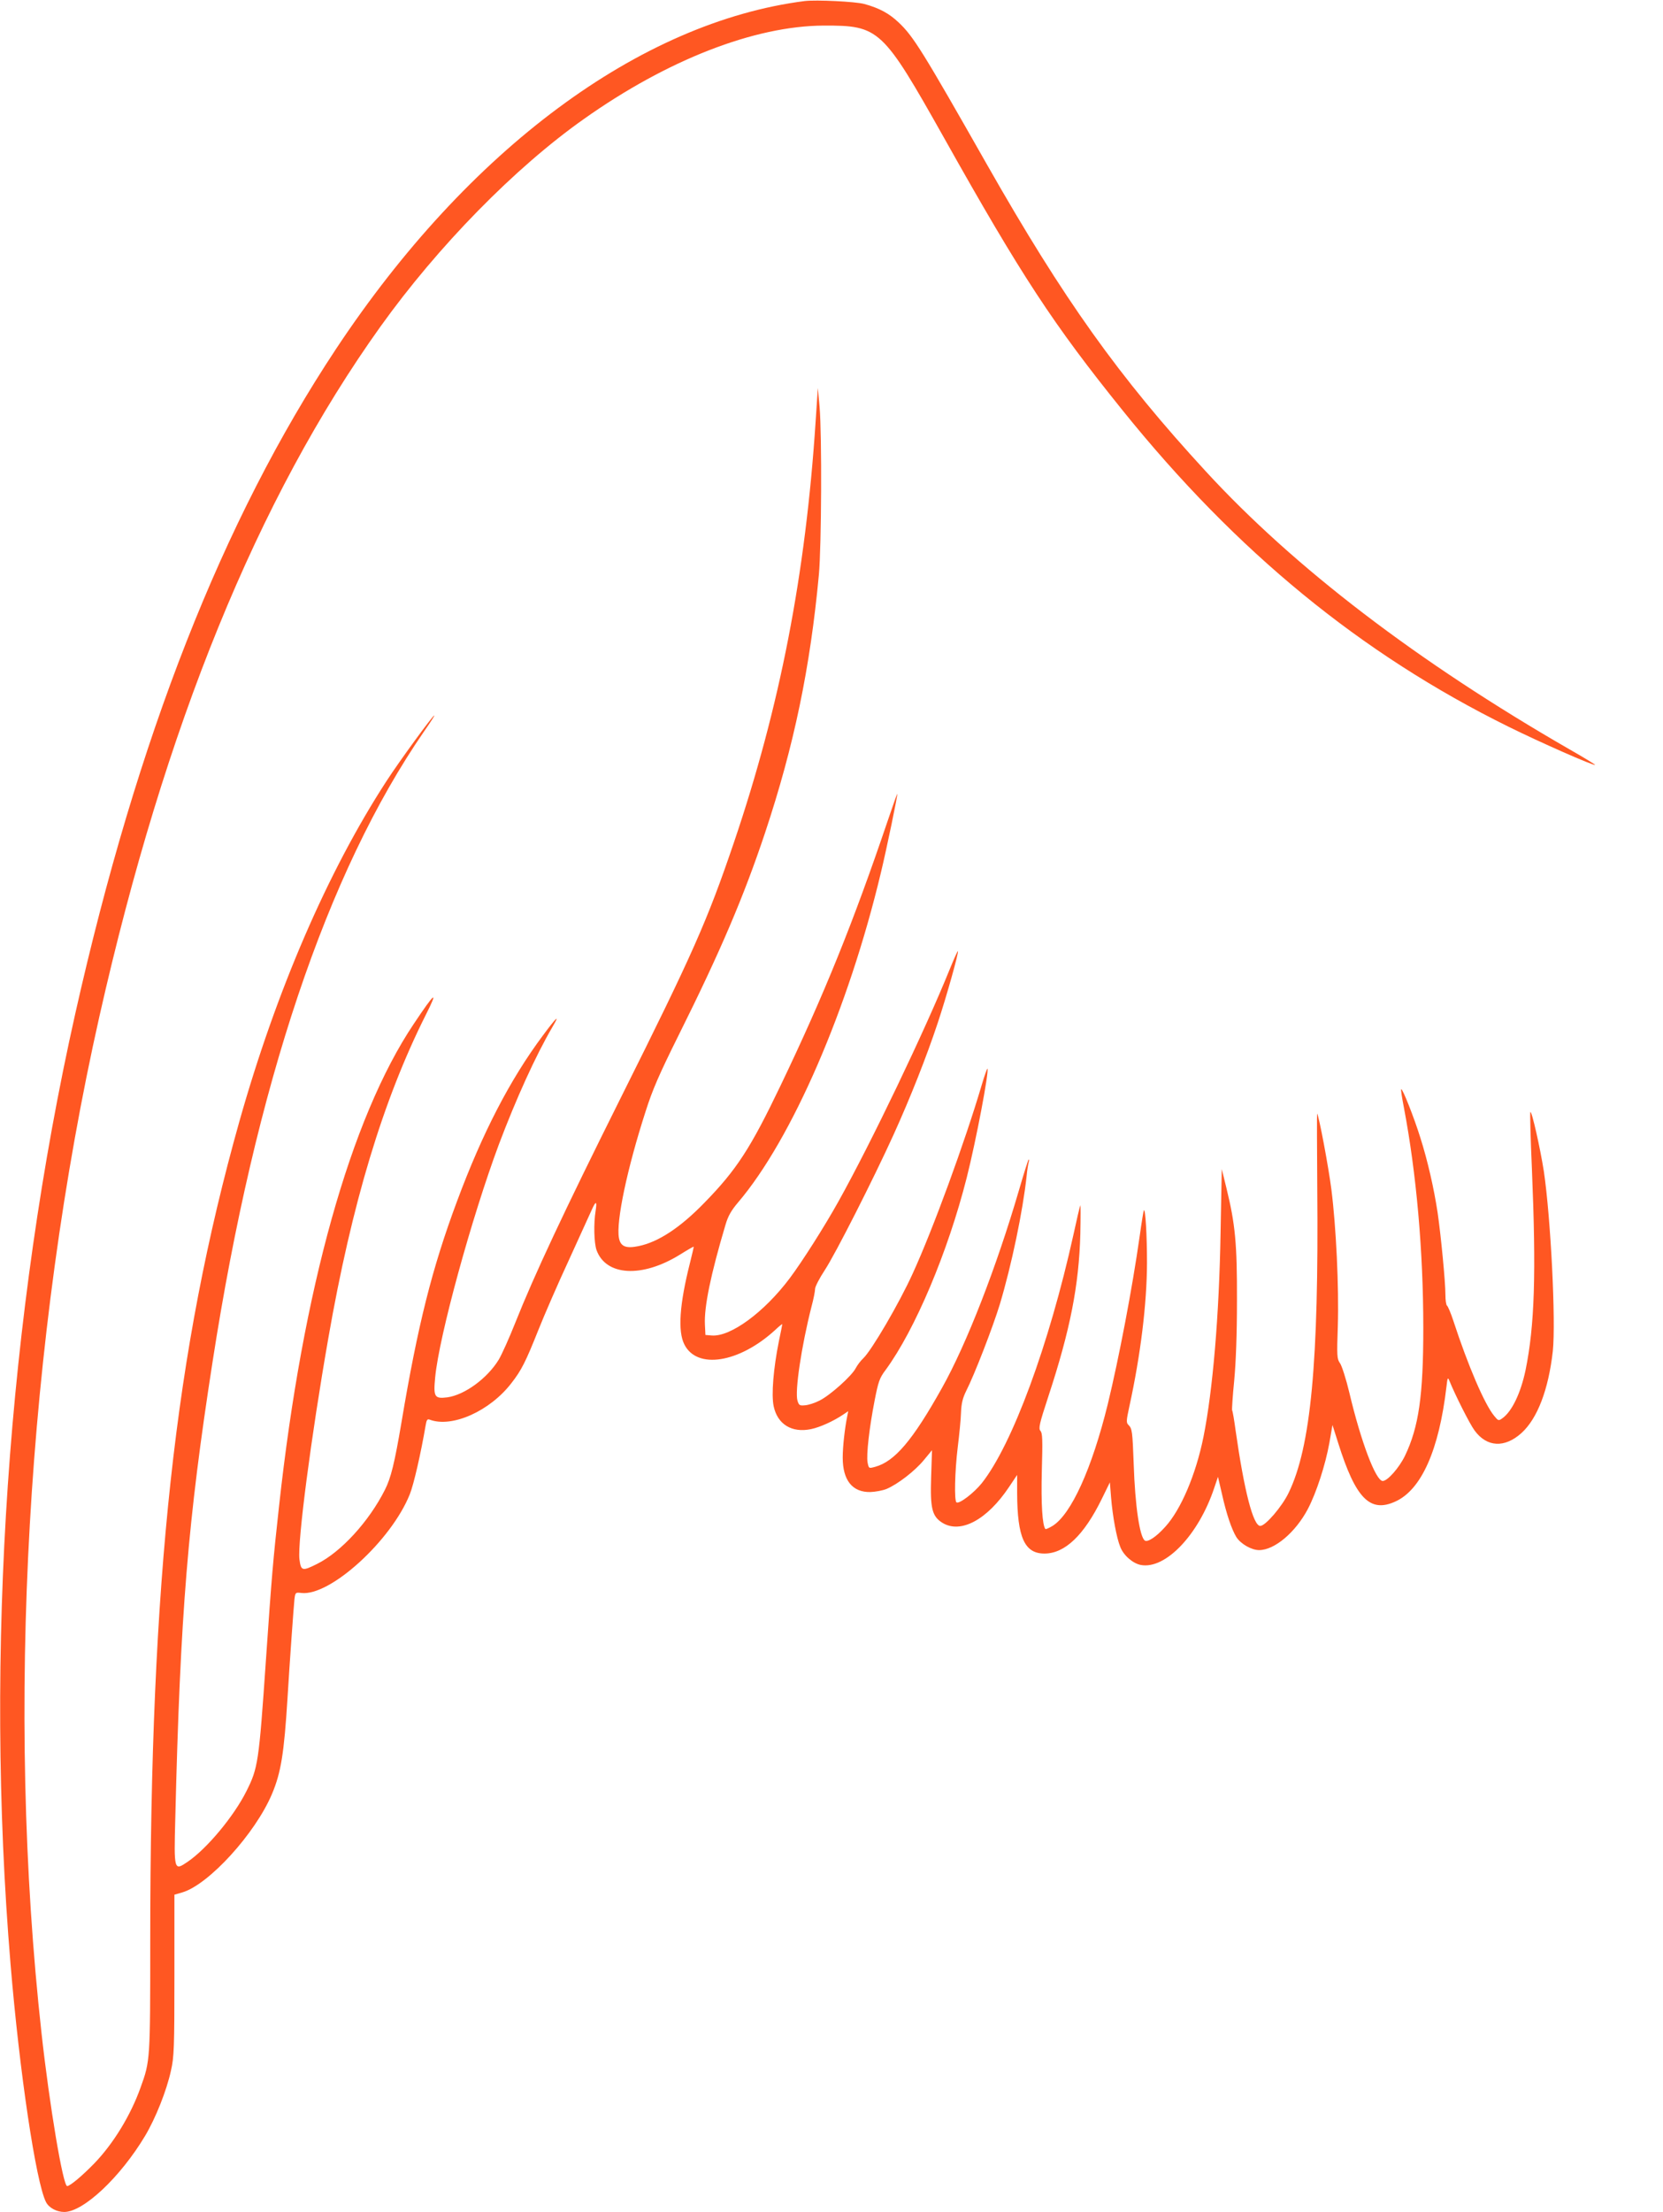
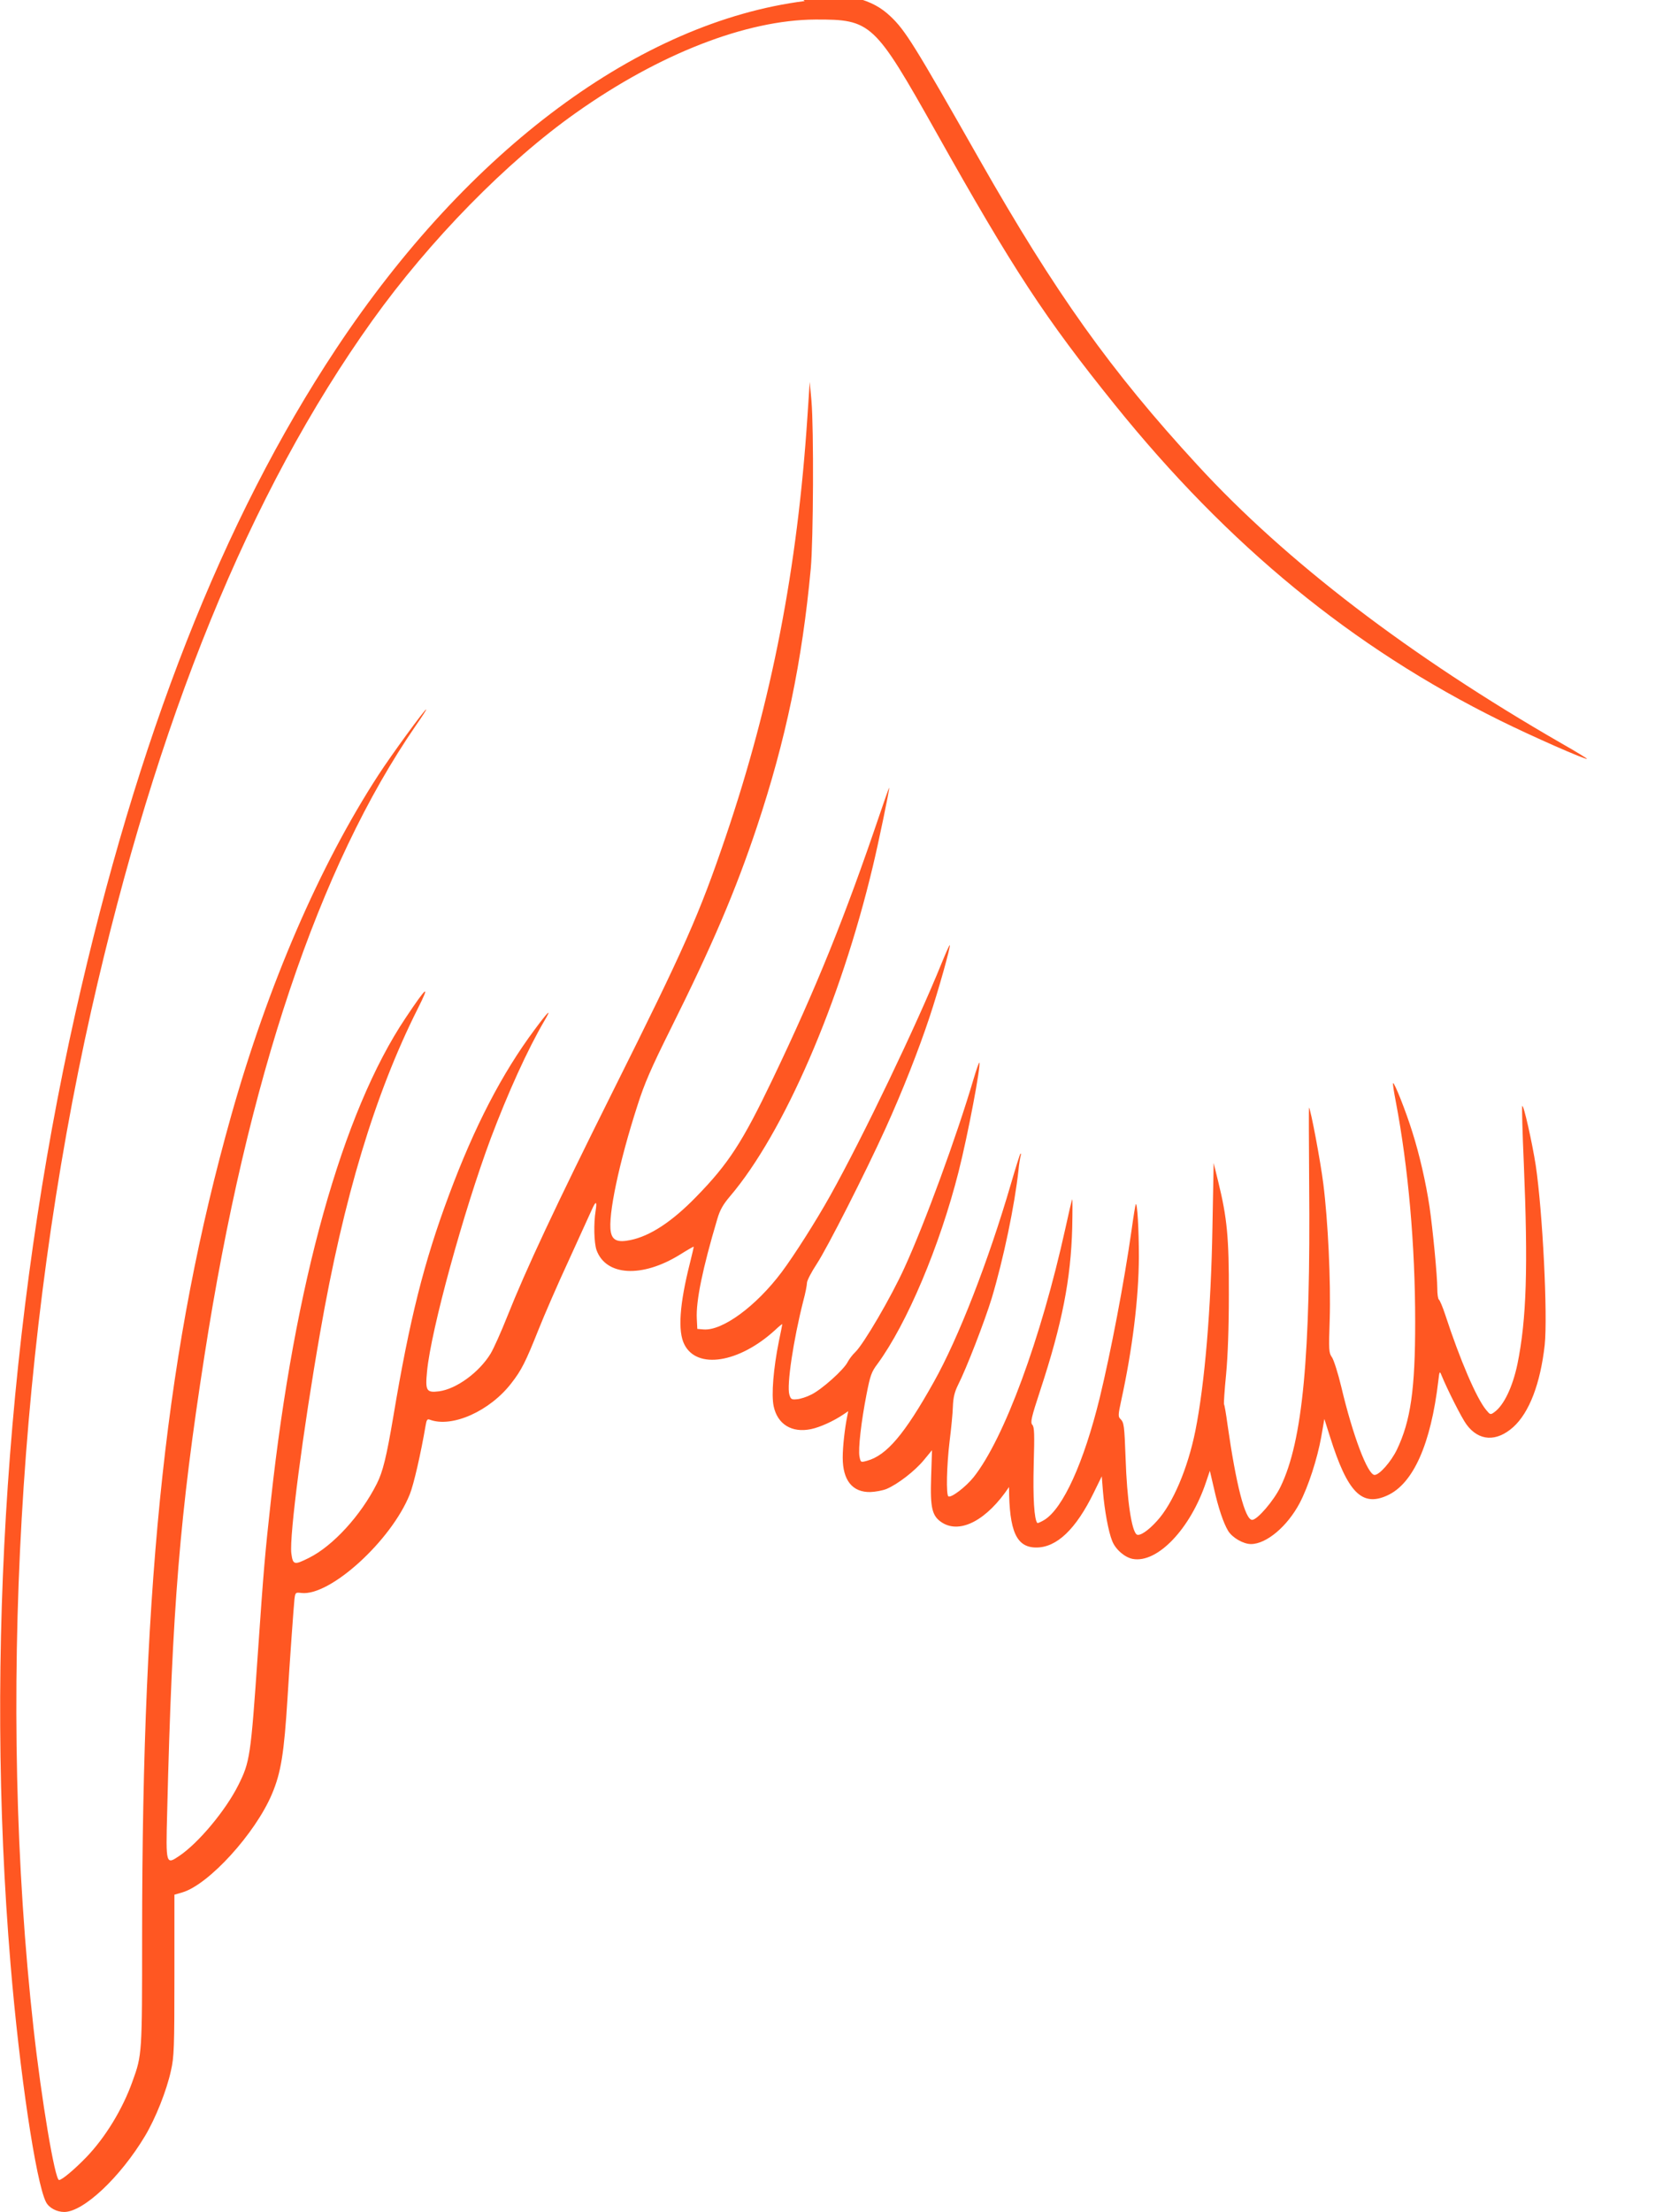
<svg xmlns="http://www.w3.org/2000/svg" version="1.0" width="963pt" height="1280pt" viewBox="0 0 963 1280" preserveAspectRatio="xMidYMid meet">
  <g transform="translate(0,1280) scale(0.1,-0.1)" fill="#ff5722" stroke="none">
-     <path d="M4660 12794 c-955 -122 -1948 -858 -2714 -2013 -657 -991 -1151 -2249 -1510 -3846 -392 -1747 -525 -3699 -375 -5500 52 -627 147 -1262 205 -1377 17 -34 62 -58 106 -58 111 0 325 201 468 440 62 104 125 263 150 378 18 79 20 131 20 552 l0 466 45 13 c154 45 424 342 520 570 52 123 70 234 90 556 12 201 36 533 40 570 5 40 6 41 40 37 166 -20 521 303 628 571 23 57 64 236 92 400 5 31 10 37 23 32 129 -49 349 49 474 212 57 73 82 122 156 308 33 83 112 265 177 405 64 140 124 272 133 292 23 51 30 48 21 -9 -12 -74 -9 -184 5 -226 54 -151 263 -163 482 -28 43 27 80 48 81 47 1 -1 -9 -44 -22 -96 -60 -237 -71 -394 -32 -470 73 -146 317 -107 525 83 23 22 42 37 42 34 0 -2 -9 -48 -20 -100 -31 -154 -44 -307 -30 -374 22 -105 105 -156 216 -133 53 11 130 46 188 85 l28 19 -6 -30 c-14 -69 -26 -174 -26 -239 0 -131 56 -201 160 -199 30 1 72 9 94 18 64 27 163 103 215 166 l48 58 -5 -154 c-6 -183 5 -228 65 -266 106 -65 259 17 386 207 l47 70 0 -105 c1 -257 43 -350 158 -350 118 0 229 105 333 318 l46 94 7 -88 c9 -109 32 -234 53 -285 19 -50 73 -96 119 -105 143 -27 335 175 425 445 l22 65 23 -99 c26 -117 56 -204 83 -249 25 -40 88 -76 132 -76 90 0 211 103 282 237 50 95 102 256 125 383 l18 104 33 -104 c101 -321 184 -406 331 -339 151 68 253 298 296 664 6 54 8 57 17 35 35 -86 119 -252 146 -288 71 -97 174 -102 271 -15 93 84 157 252 182 475 18 172 -12 770 -52 1040 -21 134 -70 352 -78 343 -3 -2 1 -152 9 -332 25 -601 16 -903 -37 -1162 -28 -133 -79 -239 -134 -278 -22 -16 -24 -15 -47 13 -56 67 -152 291 -237 551 -15 46 -32 85 -37 88 -5 4 -9 32 -9 64 0 74 -26 342 -45 473 -21 140 -58 302 -100 434 -36 116 -104 288 -111 281 -3 -2 5 -51 16 -108 72 -379 112 -829 112 -1274 0 -390 -26 -572 -106 -739 -34 -70 -101 -146 -129 -146 -40 0 -126 227 -193 510 -19 80 -44 157 -54 171 -18 25 -19 41 -13 215 7 226 -10 576 -37 789 -16 128 -73 432 -83 441 -1 1 -1 -194 1 -434 9 -1005 -37 -1496 -166 -1761 -38 -79 -134 -191 -164 -191 -41 0 -93 202 -143 553 -8 60 -17 112 -20 116 -2 4 3 82 12 172 10 108 16 266 16 464 1 328 -10 442 -61 650 l-27 110 -7 -370 c-8 -476 -45 -911 -99 -1180 -44 -218 -131 -422 -222 -521 -51 -57 -100 -89 -117 -79 -30 19 -57 200 -65 443 -7 189 -9 205 -30 226 -14 13 -13 25 5 108 65 298 101 591 102 829 0 160 -9 315 -18 306 -2 -2 -13 -68 -24 -148 -44 -309 -120 -705 -185 -974 -92 -374 -212 -638 -320 -705 -20 -12 -38 -20 -41 -18 -18 19 -26 145 -21 338 5 177 4 217 -8 230 -12 14 -7 39 46 200 127 386 177 643 185 940 2 96 2 171 0 165 -3 -5 -21 -82 -40 -170 -141 -637 -354 -1215 -531 -1438 -46 -57 -130 -121 -146 -111 -14 8 -10 179 7 319 9 72 18 162 19 201 2 53 10 84 29 123 49 96 155 370 196 504 68 227 133 538 155 742 3 33 9 69 12 80 3 11 3 17 -1 14 -3 -3 -28 -82 -55 -175 -130 -445 -304 -893 -447 -1147 -169 -302 -273 -424 -386 -455 -37 -10 -37 -10 -44 25 -8 44 10 202 41 360 21 107 28 129 63 175 171 233 361 683 470 1113 54 213 131 619 120 631 -2 2 -17 -40 -33 -94 -98 -332 -283 -837 -400 -1092 -77 -170 -238 -445 -286 -490 -15 -14 -34 -39 -43 -56 -22 -45 -151 -160 -211 -189 -27 -14 -65 -26 -84 -27 -30 -3 -35 0 -43 27 -16 54 23 315 81 543 12 44 21 91 21 104 0 12 25 61 56 108 63 96 283 530 398 783 99 218 192 454 256 647 52 156 123 410 117 416 -2 2 -23 -45 -47 -104 -144 -356 -455 -1005 -645 -1345 -82 -147 -210 -348 -282 -444 -148 -197 -343 -340 -452 -331 l-36 3 -3 60 c-5 102 33 288 119 577 15 51 33 83 73 130 311 365 639 1120 827 1908 32 132 99 454 95 457 -1 1 -26 -69 -55 -155 -200 -590 -367 -1004 -621 -1534 -173 -361 -254 -487 -442 -679 -140 -144 -267 -227 -381 -250 -73 -15 -104 -2 -113 48 -17 93 47 399 155 733 39 123 78 213 191 440 243 487 377 802 500 1170 168 504 262 957 312 1495 15 164 18 807 4 970 l-10 110 -13 -195 c-58 -884 -206 -1648 -473 -2435 -154 -453 -237 -641 -654 -1475 -333 -667 -503 -1030 -612 -1304 -35 -88 -78 -184 -96 -214 -66 -108 -197 -204 -298 -218 -74 -9 -81 2 -70 116 23 240 211 924 369 1348 99 262 212 512 311 681 45 76 23 56 -57 -52 -190 -255 -349 -562 -496 -957 -145 -388 -228 -719 -322 -1280 -40 -236 -61 -322 -96 -391 -92 -183 -254 -360 -393 -429 -86 -43 -93 -41 -102 27 -12 99 67 707 167 1278 136 780 317 1379 564 1871 76 150 55 135 -69 -51 -366 -545 -643 -1537 -780 -2790 -35 -317 -42 -398 -76 -890 -41 -597 -46 -626 -113 -760 -73 -146 -230 -334 -341 -409 -78 -53 -79 -52 -71 249 29 1191 73 1725 216 2645 248 1599 662 2832 1225 3648 35 50 62 92 59 92 -9 0 -201 -263 -277 -380 -340 -523 -638 -1212 -852 -1970 -373 -1326 -516 -2641 -516 -4747 0 -683 0 -689 -56 -843 -57 -160 -157 -324 -268 -439 -68 -70 -140 -131 -157 -131 -24 0 -102 465 -148 880 -208 1876 -86 4021 335 5890 379 1679 916 2996 1627 3990 333 465 779 920 1179 1202 483 342 987 538 1387 540 323 1 341 -16 698 -650 449 -800 632 -1078 1034 -1577 659 -818 1379 -1408 2234 -1830 184 -91 495 -228 502 -221 2 1 -64 42 -147 89 -881 507 -1595 1052 -2108 1610 -503 546 -823 995 -1265 1772 -374 658 -427 744 -513 825 -55 52 -111 83 -199 107 -50 14 -279 25 -345 17z" />
+     <path d="M4660 12794 c-955 -122 -1948 -858 -2714 -2013 -657 -991 -1151 -2249 -1510 -3846 -392 -1747 -525 -3699 -375 -5500 52 -627 147 -1262 205 -1377 17 -34 62 -58 106 -58 111 0 325 201 468 440 62 104 125 263 150 378 18 79 20 131 20 552 l0 466 45 13 c154 45 424 342 520 570 52 123 70 234 90 556 12 201 36 533 40 570 5 40 6 41 40 37 166 -20 521 303 628 571 23 57 64 236 92 400 5 31 10 37 23 32 129 -49 349 49 474 212 57 73 82 122 156 308 33 83 112 265 177 405 64 140 124 272 133 292 23 51 30 48 21 -9 -12 -74 -9 -184 5 -226 54 -151 263 -163 482 -28 43 27 80 48 81 47 1 -1 -9 -44 -22 -96 -60 -237 -71 -394 -32 -470 73 -146 317 -107 525 83 23 22 42 37 42 34 0 -2 -9 -48 -20 -100 -31 -154 -44 -307 -30 -374 22 -105 105 -156 216 -133 53 11 130 46 188 85 l28 19 -6 -30 c-14 -69 -26 -174 -26 -239 0 -131 56 -201 160 -199 30 1 72 9 94 18 64 27 163 103 215 166 l48 58 -5 -154 c-6 -183 5 -228 65 -266 106 -65 259 17 386 207 c1 -257 43 -350 158 -350 118 0 229 105 333 318 l46 94 7 -88 c9 -109 32 -234 53 -285 19 -50 73 -96 119 -105 143 -27 335 175 425 445 l22 65 23 -99 c26 -117 56 -204 83 -249 25 -40 88 -76 132 -76 90 0 211 103 282 237 50 95 102 256 125 383 l18 104 33 -104 c101 -321 184 -406 331 -339 151 68 253 298 296 664 6 54 8 57 17 35 35 -86 119 -252 146 -288 71 -97 174 -102 271 -15 93 84 157 252 182 475 18 172 -12 770 -52 1040 -21 134 -70 352 -78 343 -3 -2 1 -152 9 -332 25 -601 16 -903 -37 -1162 -28 -133 -79 -239 -134 -278 -22 -16 -24 -15 -47 13 -56 67 -152 291 -237 551 -15 46 -32 85 -37 88 -5 4 -9 32 -9 64 0 74 -26 342 -45 473 -21 140 -58 302 -100 434 -36 116 -104 288 -111 281 -3 -2 5 -51 16 -108 72 -379 112 -829 112 -1274 0 -390 -26 -572 -106 -739 -34 -70 -101 -146 -129 -146 -40 0 -126 227 -193 510 -19 80 -44 157 -54 171 -18 25 -19 41 -13 215 7 226 -10 576 -37 789 -16 128 -73 432 -83 441 -1 1 -1 -194 1 -434 9 -1005 -37 -1496 -166 -1761 -38 -79 -134 -191 -164 -191 -41 0 -93 202 -143 553 -8 60 -17 112 -20 116 -2 4 3 82 12 172 10 108 16 266 16 464 1 328 -10 442 -61 650 l-27 110 -7 -370 c-8 -476 -45 -911 -99 -1180 -44 -218 -131 -422 -222 -521 -51 -57 -100 -89 -117 -79 -30 19 -57 200 -65 443 -7 189 -9 205 -30 226 -14 13 -13 25 5 108 65 298 101 591 102 829 0 160 -9 315 -18 306 -2 -2 -13 -68 -24 -148 -44 -309 -120 -705 -185 -974 -92 -374 -212 -638 -320 -705 -20 -12 -38 -20 -41 -18 -18 19 -26 145 -21 338 5 177 4 217 -8 230 -12 14 -7 39 46 200 127 386 177 643 185 940 2 96 2 171 0 165 -3 -5 -21 -82 -40 -170 -141 -637 -354 -1215 -531 -1438 -46 -57 -130 -121 -146 -111 -14 8 -10 179 7 319 9 72 18 162 19 201 2 53 10 84 29 123 49 96 155 370 196 504 68 227 133 538 155 742 3 33 9 69 12 80 3 11 3 17 -1 14 -3 -3 -28 -82 -55 -175 -130 -445 -304 -893 -447 -1147 -169 -302 -273 -424 -386 -455 -37 -10 -37 -10 -44 25 -8 44 10 202 41 360 21 107 28 129 63 175 171 233 361 683 470 1113 54 213 131 619 120 631 -2 2 -17 -40 -33 -94 -98 -332 -283 -837 -400 -1092 -77 -170 -238 -445 -286 -490 -15 -14 -34 -39 -43 -56 -22 -45 -151 -160 -211 -189 -27 -14 -65 -26 -84 -27 -30 -3 -35 0 -43 27 -16 54 23 315 81 543 12 44 21 91 21 104 0 12 25 61 56 108 63 96 283 530 398 783 99 218 192 454 256 647 52 156 123 410 117 416 -2 2 -23 -45 -47 -104 -144 -356 -455 -1005 -645 -1345 -82 -147 -210 -348 -282 -444 -148 -197 -343 -340 -452 -331 l-36 3 -3 60 c-5 102 33 288 119 577 15 51 33 83 73 130 311 365 639 1120 827 1908 32 132 99 454 95 457 -1 1 -26 -69 -55 -155 -200 -590 -367 -1004 -621 -1534 -173 -361 -254 -487 -442 -679 -140 -144 -267 -227 -381 -250 -73 -15 -104 -2 -113 48 -17 93 47 399 155 733 39 123 78 213 191 440 243 487 377 802 500 1170 168 504 262 957 312 1495 15 164 18 807 4 970 l-10 110 -13 -195 c-58 -884 -206 -1648 -473 -2435 -154 -453 -237 -641 -654 -1475 -333 -667 -503 -1030 -612 -1304 -35 -88 -78 -184 -96 -214 -66 -108 -197 -204 -298 -218 -74 -9 -81 2 -70 116 23 240 211 924 369 1348 99 262 212 512 311 681 45 76 23 56 -57 -52 -190 -255 -349 -562 -496 -957 -145 -388 -228 -719 -322 -1280 -40 -236 -61 -322 -96 -391 -92 -183 -254 -360 -393 -429 -86 -43 -93 -41 -102 27 -12 99 67 707 167 1278 136 780 317 1379 564 1871 76 150 55 135 -69 -51 -366 -545 -643 -1537 -780 -2790 -35 -317 -42 -398 -76 -890 -41 -597 -46 -626 -113 -760 -73 -146 -230 -334 -341 -409 -78 -53 -79 -52 -71 249 29 1191 73 1725 216 2645 248 1599 662 2832 1225 3648 35 50 62 92 59 92 -9 0 -201 -263 -277 -380 -340 -523 -638 -1212 -852 -1970 -373 -1326 -516 -2641 -516 -4747 0 -683 0 -689 -56 -843 -57 -160 -157 -324 -268 -439 -68 -70 -140 -131 -157 -131 -24 0 -102 465 -148 880 -208 1876 -86 4021 335 5890 379 1679 916 2996 1627 3990 333 465 779 920 1179 1202 483 342 987 538 1387 540 323 1 341 -16 698 -650 449 -800 632 -1078 1034 -1577 659 -818 1379 -1408 2234 -1830 184 -91 495 -228 502 -221 2 1 -64 42 -147 89 -881 507 -1595 1052 -2108 1610 -503 546 -823 995 -1265 1772 -374 658 -427 744 -513 825 -55 52 -111 83 -199 107 -50 14 -279 25 -345 17z" />
  </g>
</svg>